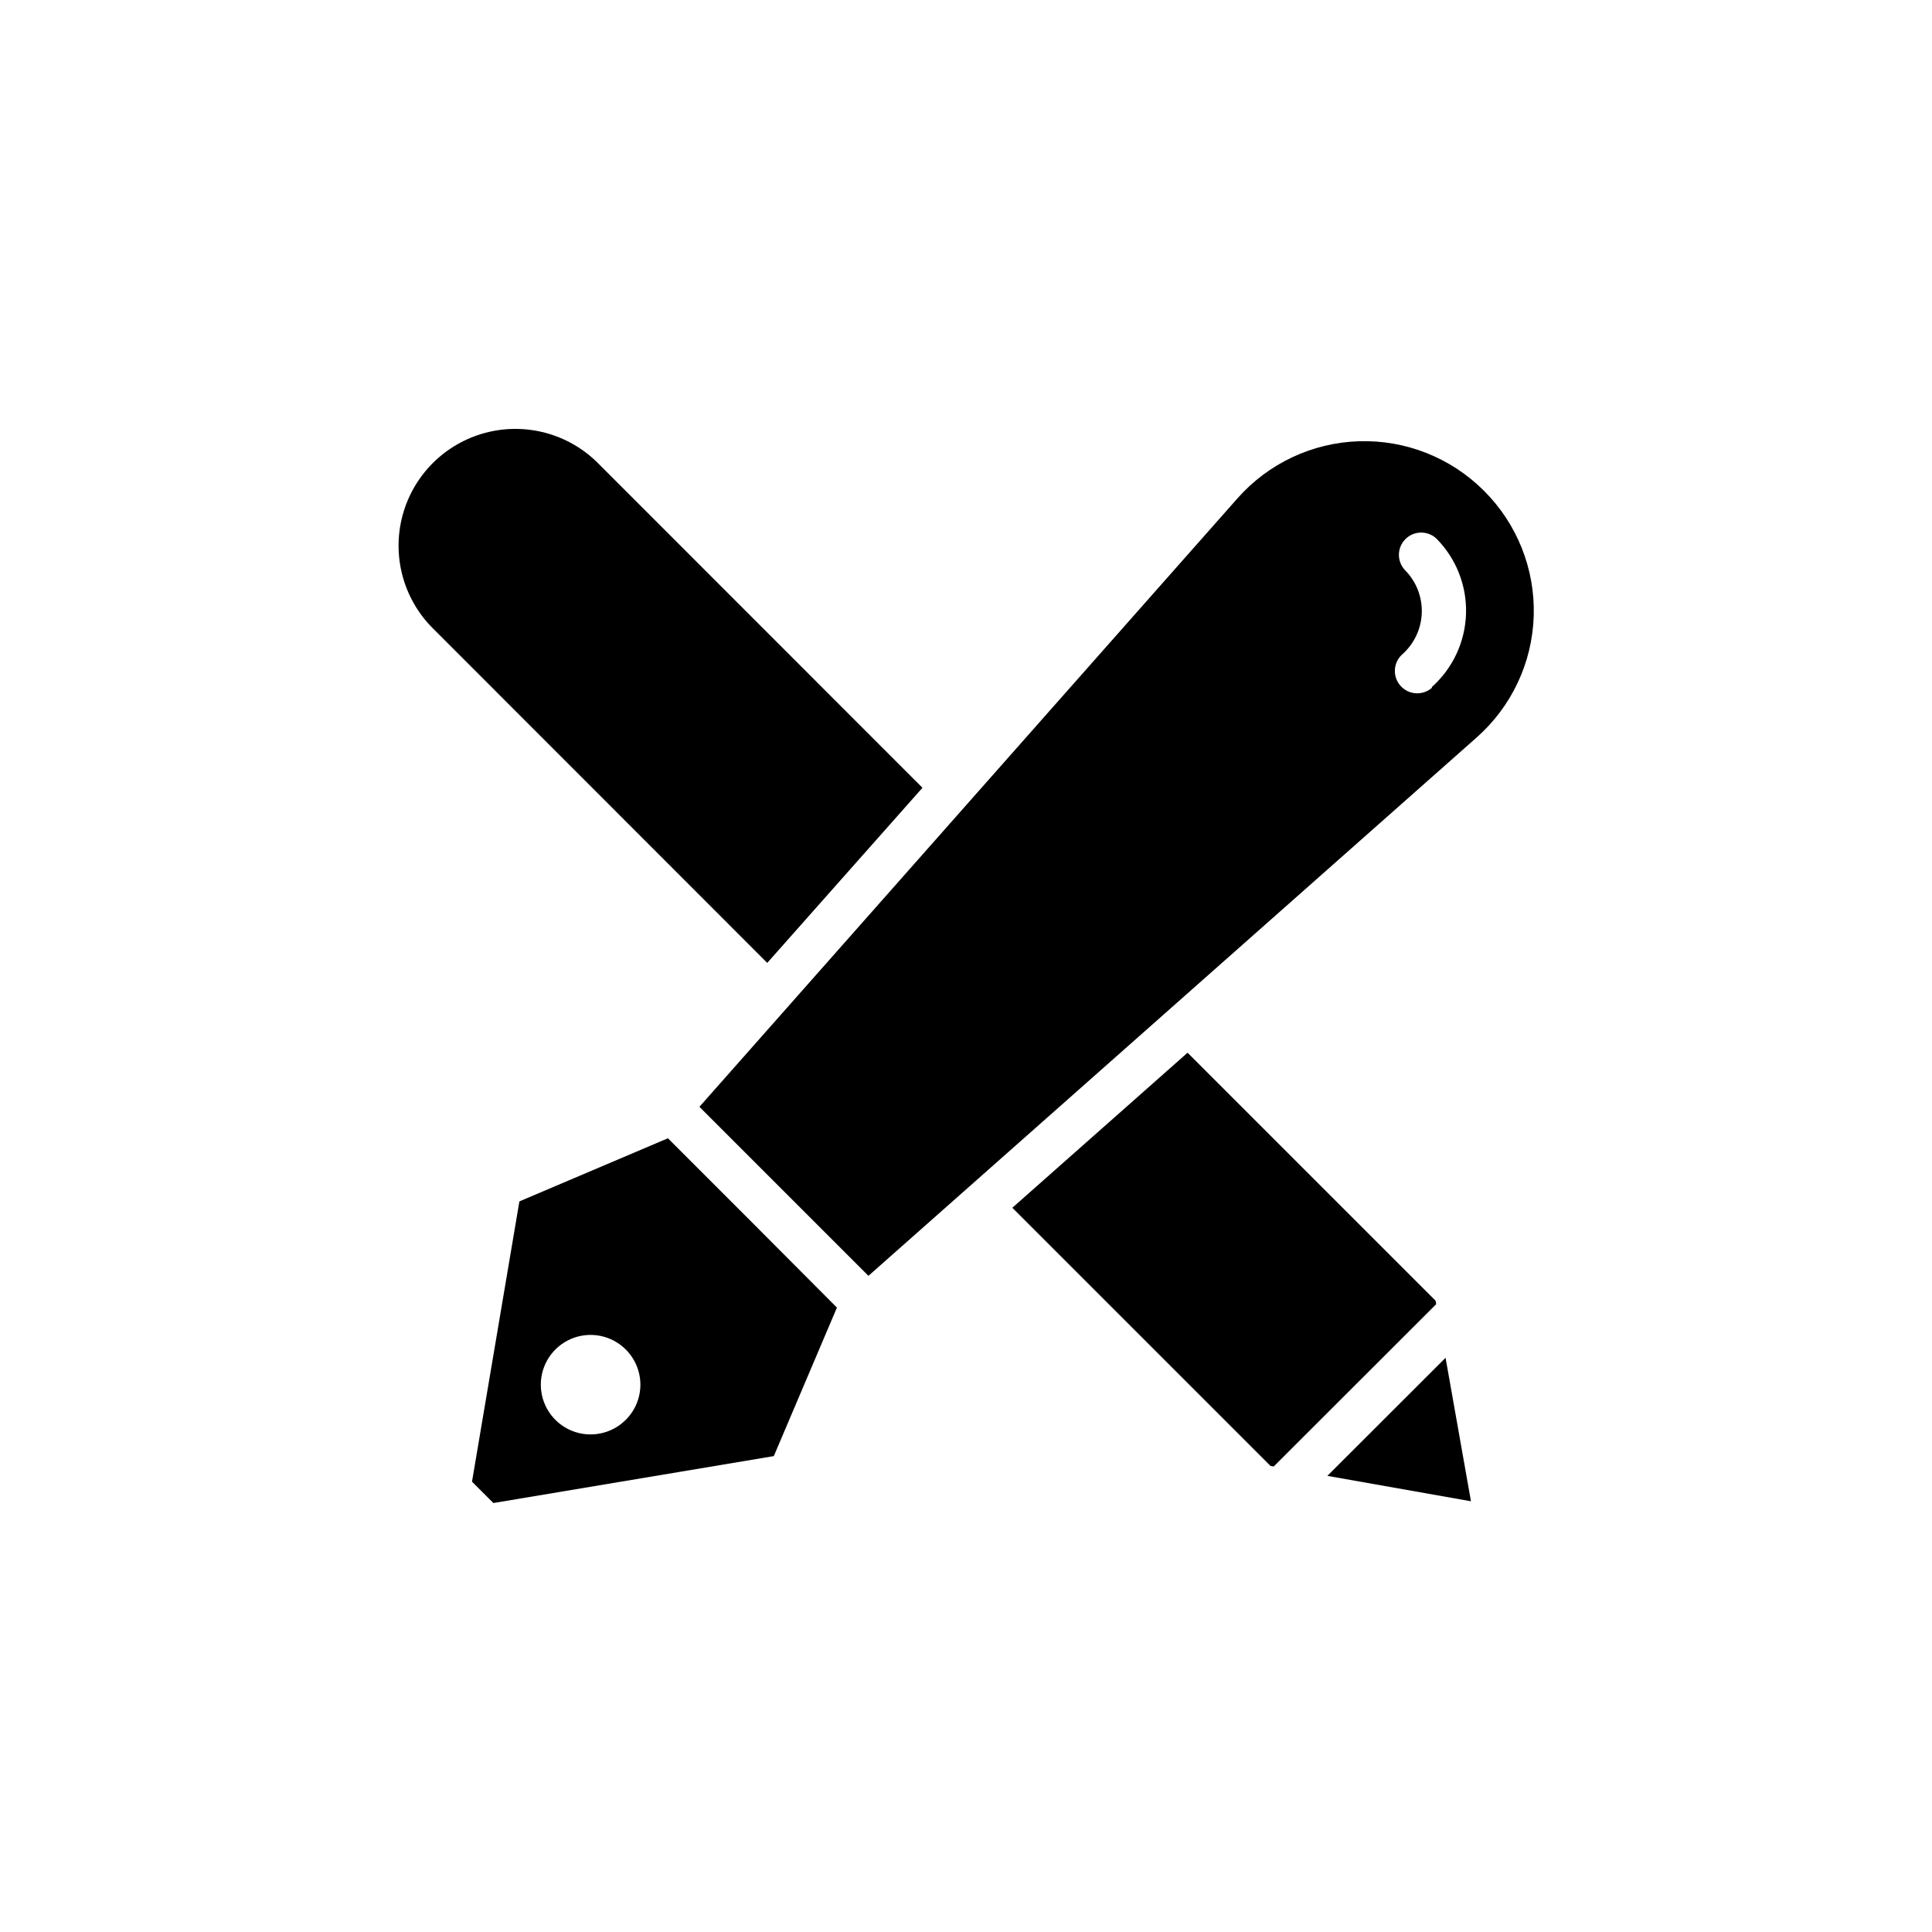
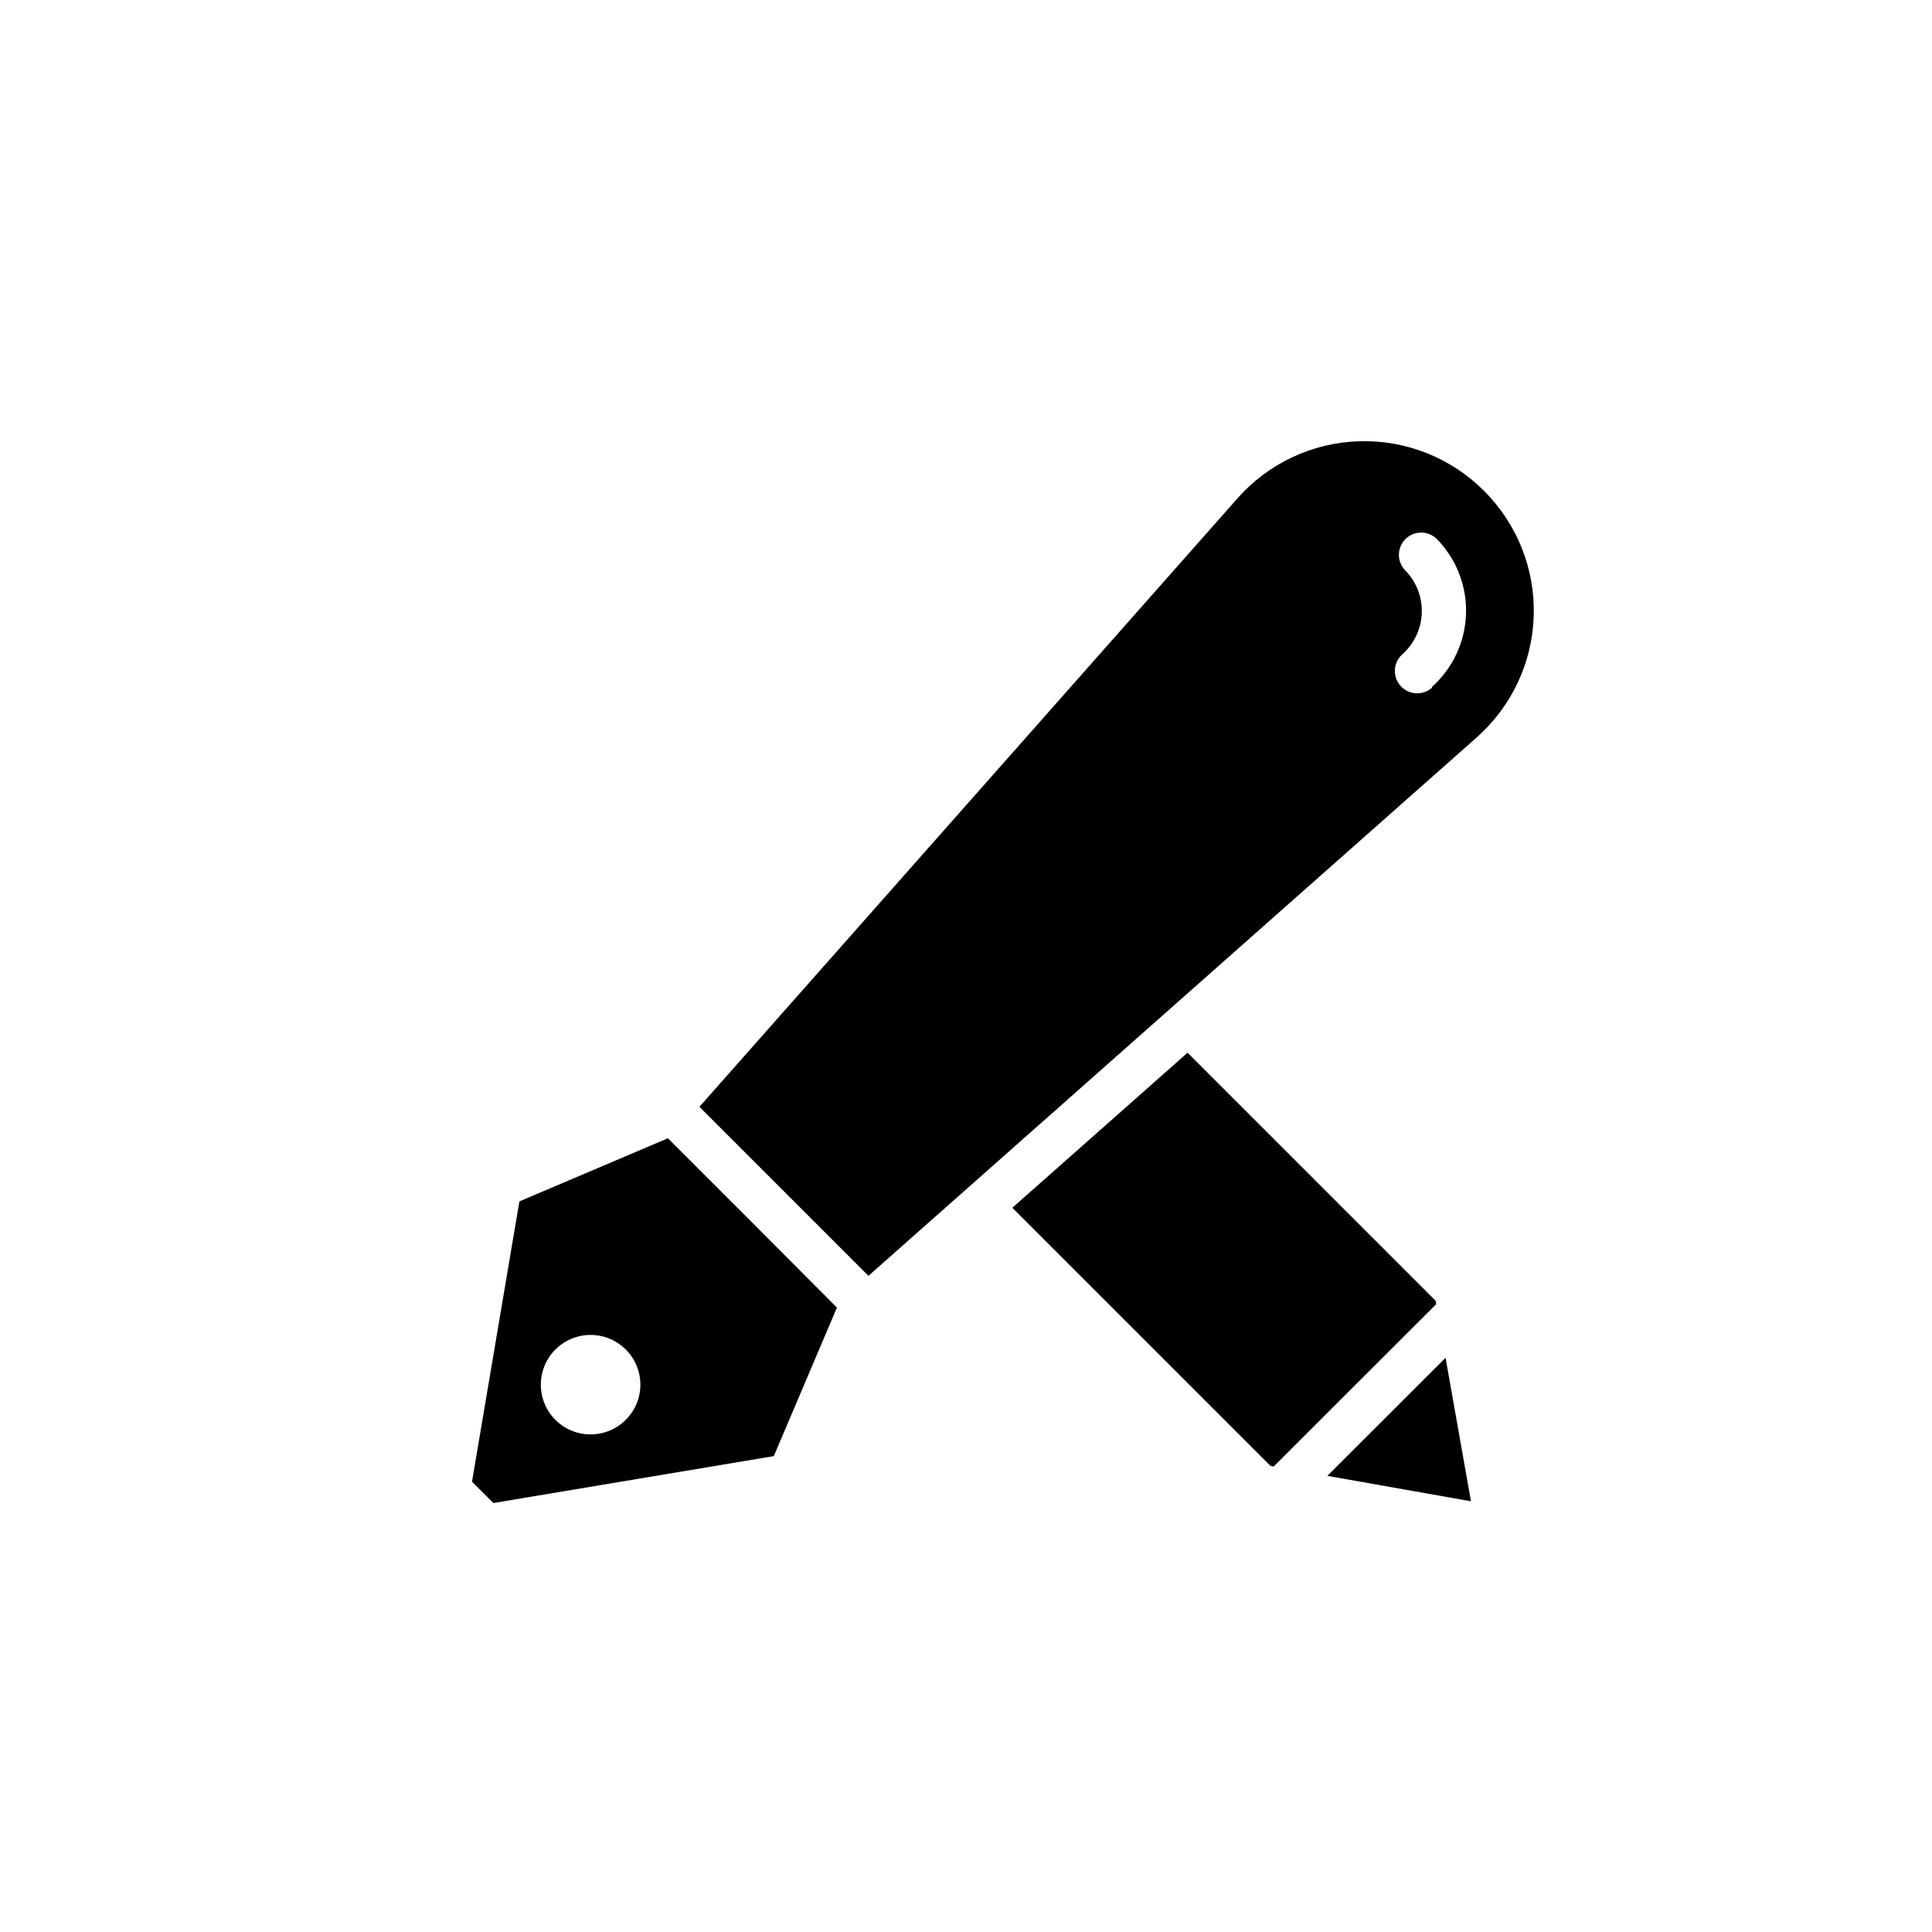
<svg xmlns="http://www.w3.org/2000/svg" fill="#000000" width="800px" height="800px" version="1.1" viewBox="144 144 512 512">
  <g>
    <path d="m343.4 468.05-22.395-22.395-39.359 16.727-12.559 74.273 5.664 5.664 74.316-12.434 16.727-39.359zm-33.574 52.23c-3.773 3.769-9.441 4.894-14.367 2.856-4.926-2.043-8.137-6.852-8.137-12.184s3.211-10.137 8.137-12.18c4.926-2.043 10.594-0.914 14.367 2.852 2.484 2.469 3.883 5.828 3.883 9.328 0 3.504-1.398 6.863-3.883 9.328z" />
    <path d="m527.09 503.83 6.731 38.02-38.062-6.731z" />
-     <path d="m388.46 352.77-86-86.039c-7.82-7.82-19.215-10.875-29.895-8.012-10.68 2.863-19.023 11.203-21.887 21.883-2.859 10.684 0.195 22.078 8.012 29.895l88.641 88.68z" />
    <path d="m458.72 422.98-46.445 41.094 68.41 68.406 0.863 0.156 43.062-43.02-0.156-0.906z" />
    <path d="m537.25 274.05c-8.746-8.75-20.719-13.496-33.082-13.117-12.363 0.383-24.023 5.856-32.215 15.125l-142.6 161.26 44.793 44.793 161.1-142.6c9.32-8.195 14.828-19.891 15.207-32.293 0.383-12.406-4.398-24.414-13.199-33.164zm-13.734 52.191c-2.445 2.172-6.191 1.953-8.363-0.492-2.176-2.445-1.957-6.191 0.488-8.363 3.16-2.809 5.023-6.793 5.148-11.016 0.125-4.223-1.492-8.312-4.477-11.305-2.168-2.324-2.106-5.949 0.145-8.199 2.246-2.246 5.871-2.312 8.199-0.145 5.246 5.289 8.086 12.5 7.856 19.945-0.23 7.441-3.512 14.465-9.074 19.418z" />
  </g>
</svg>